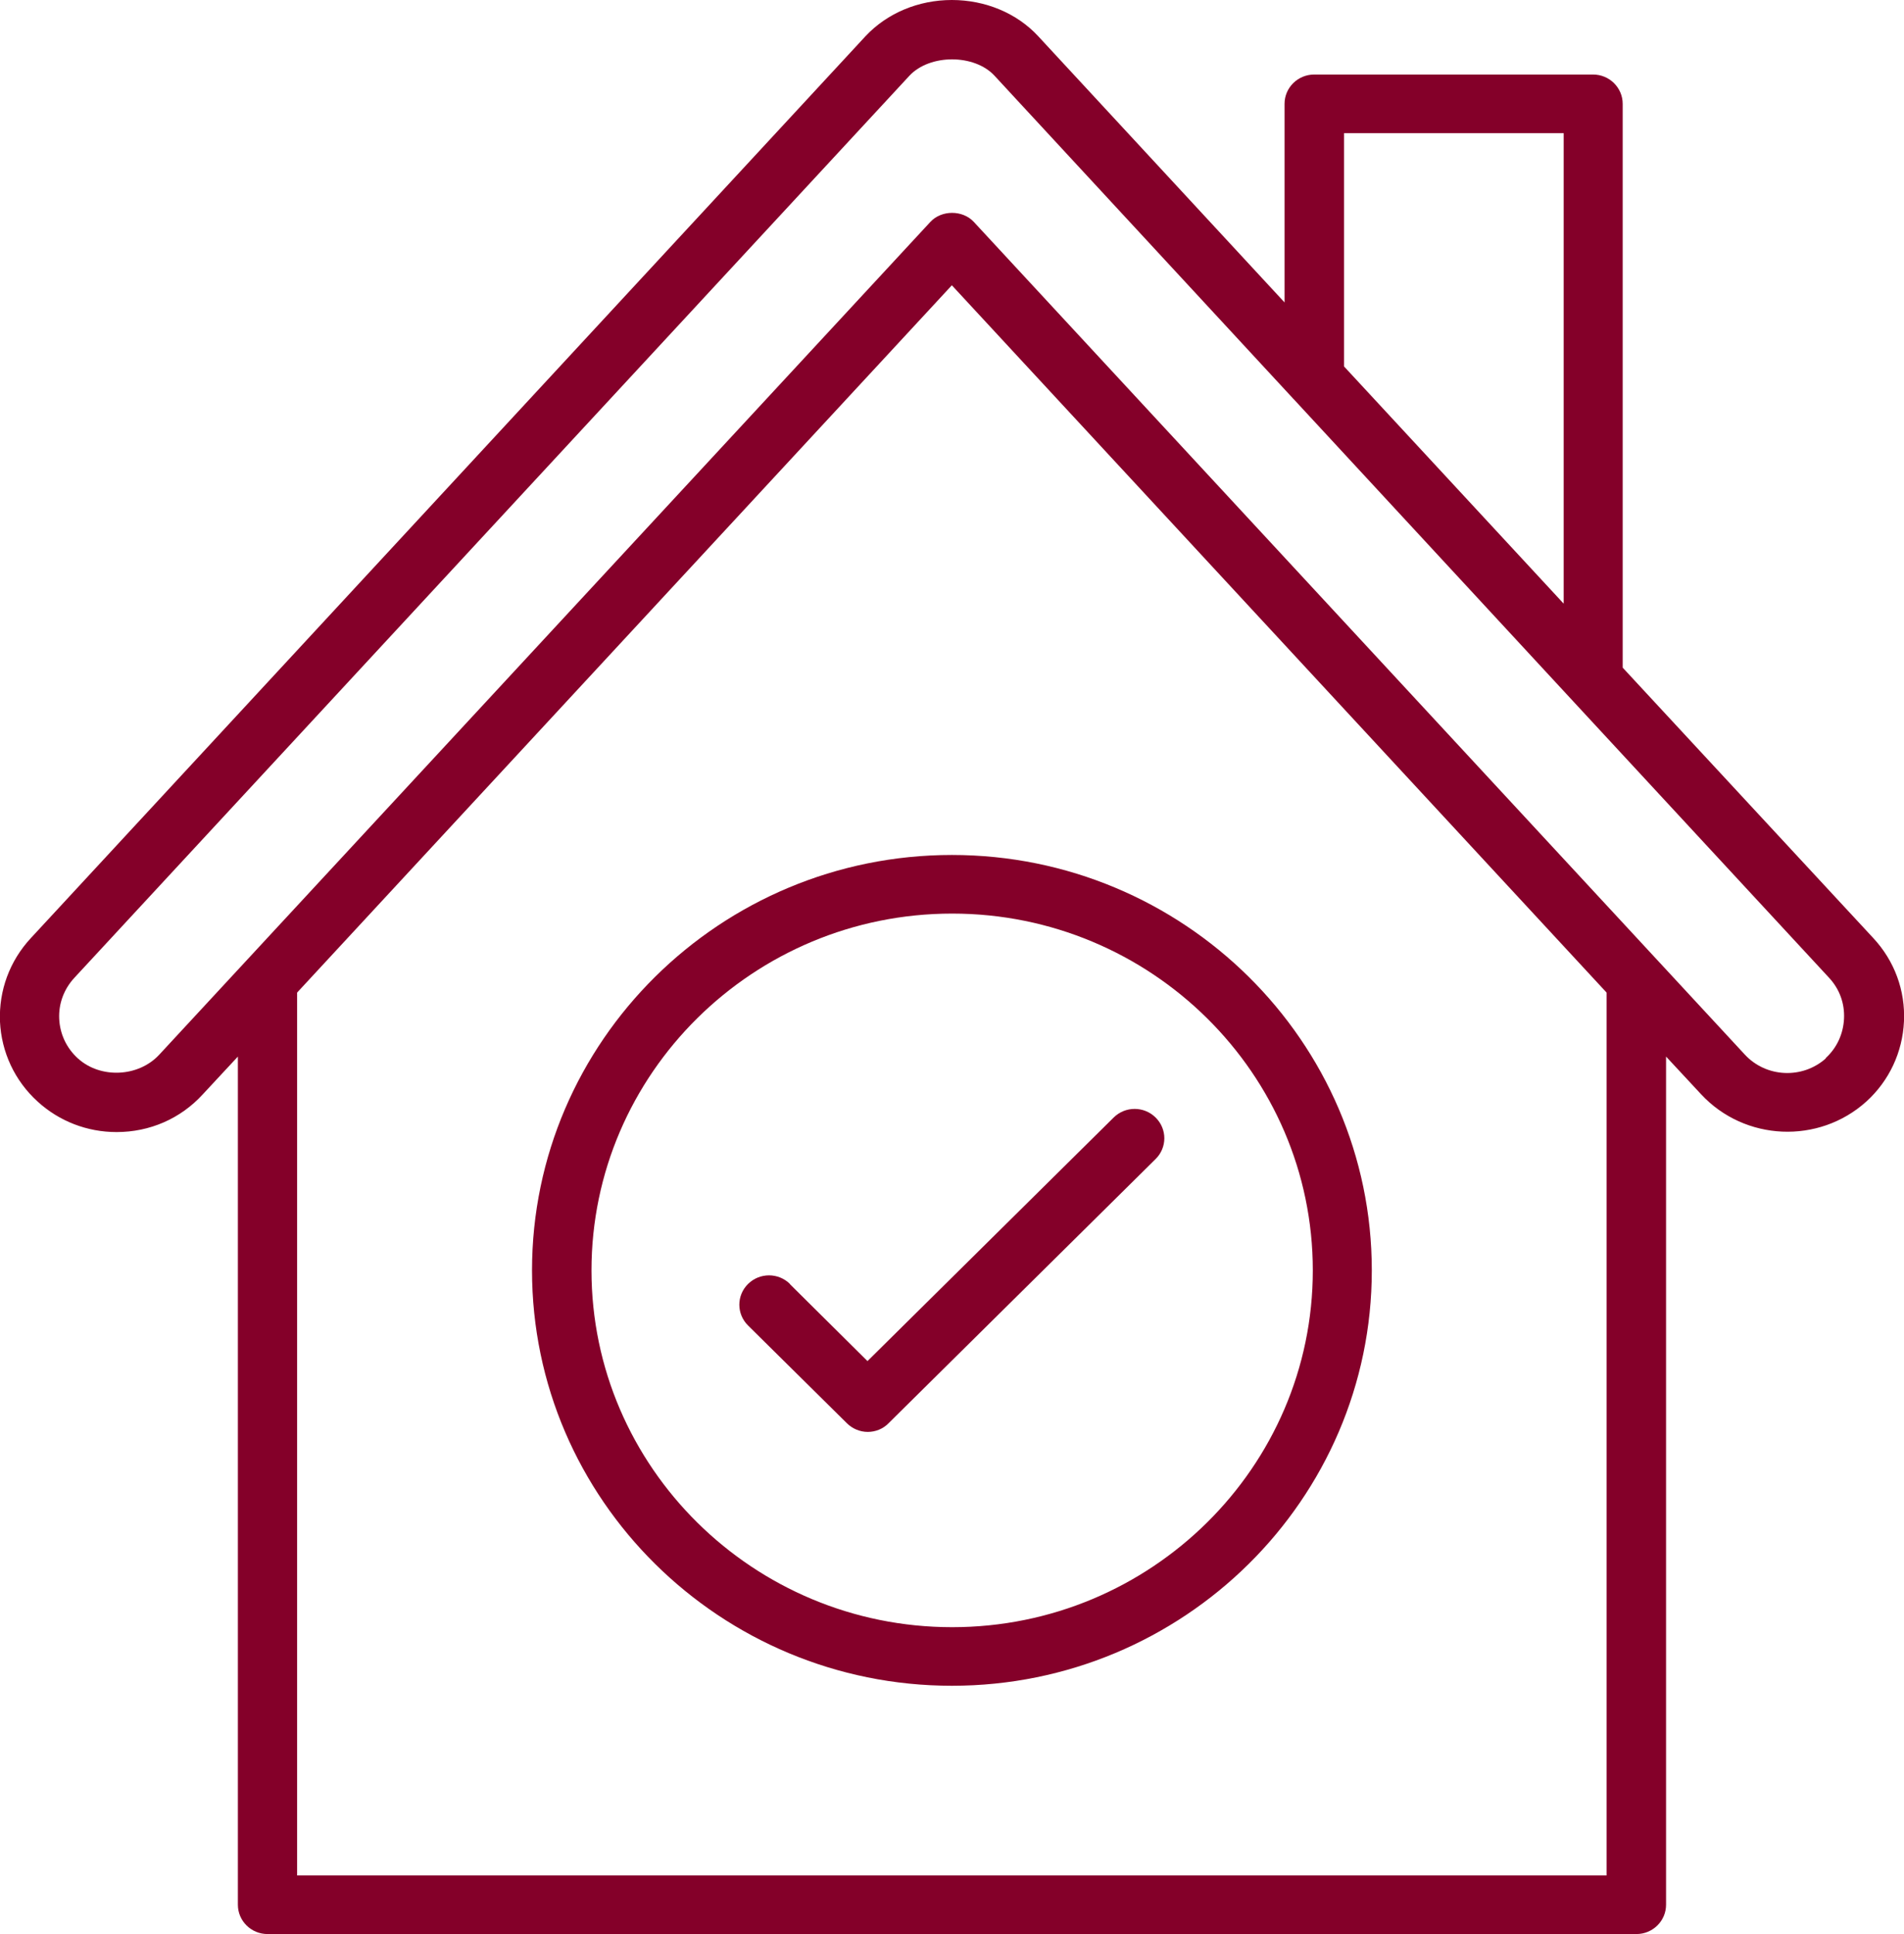
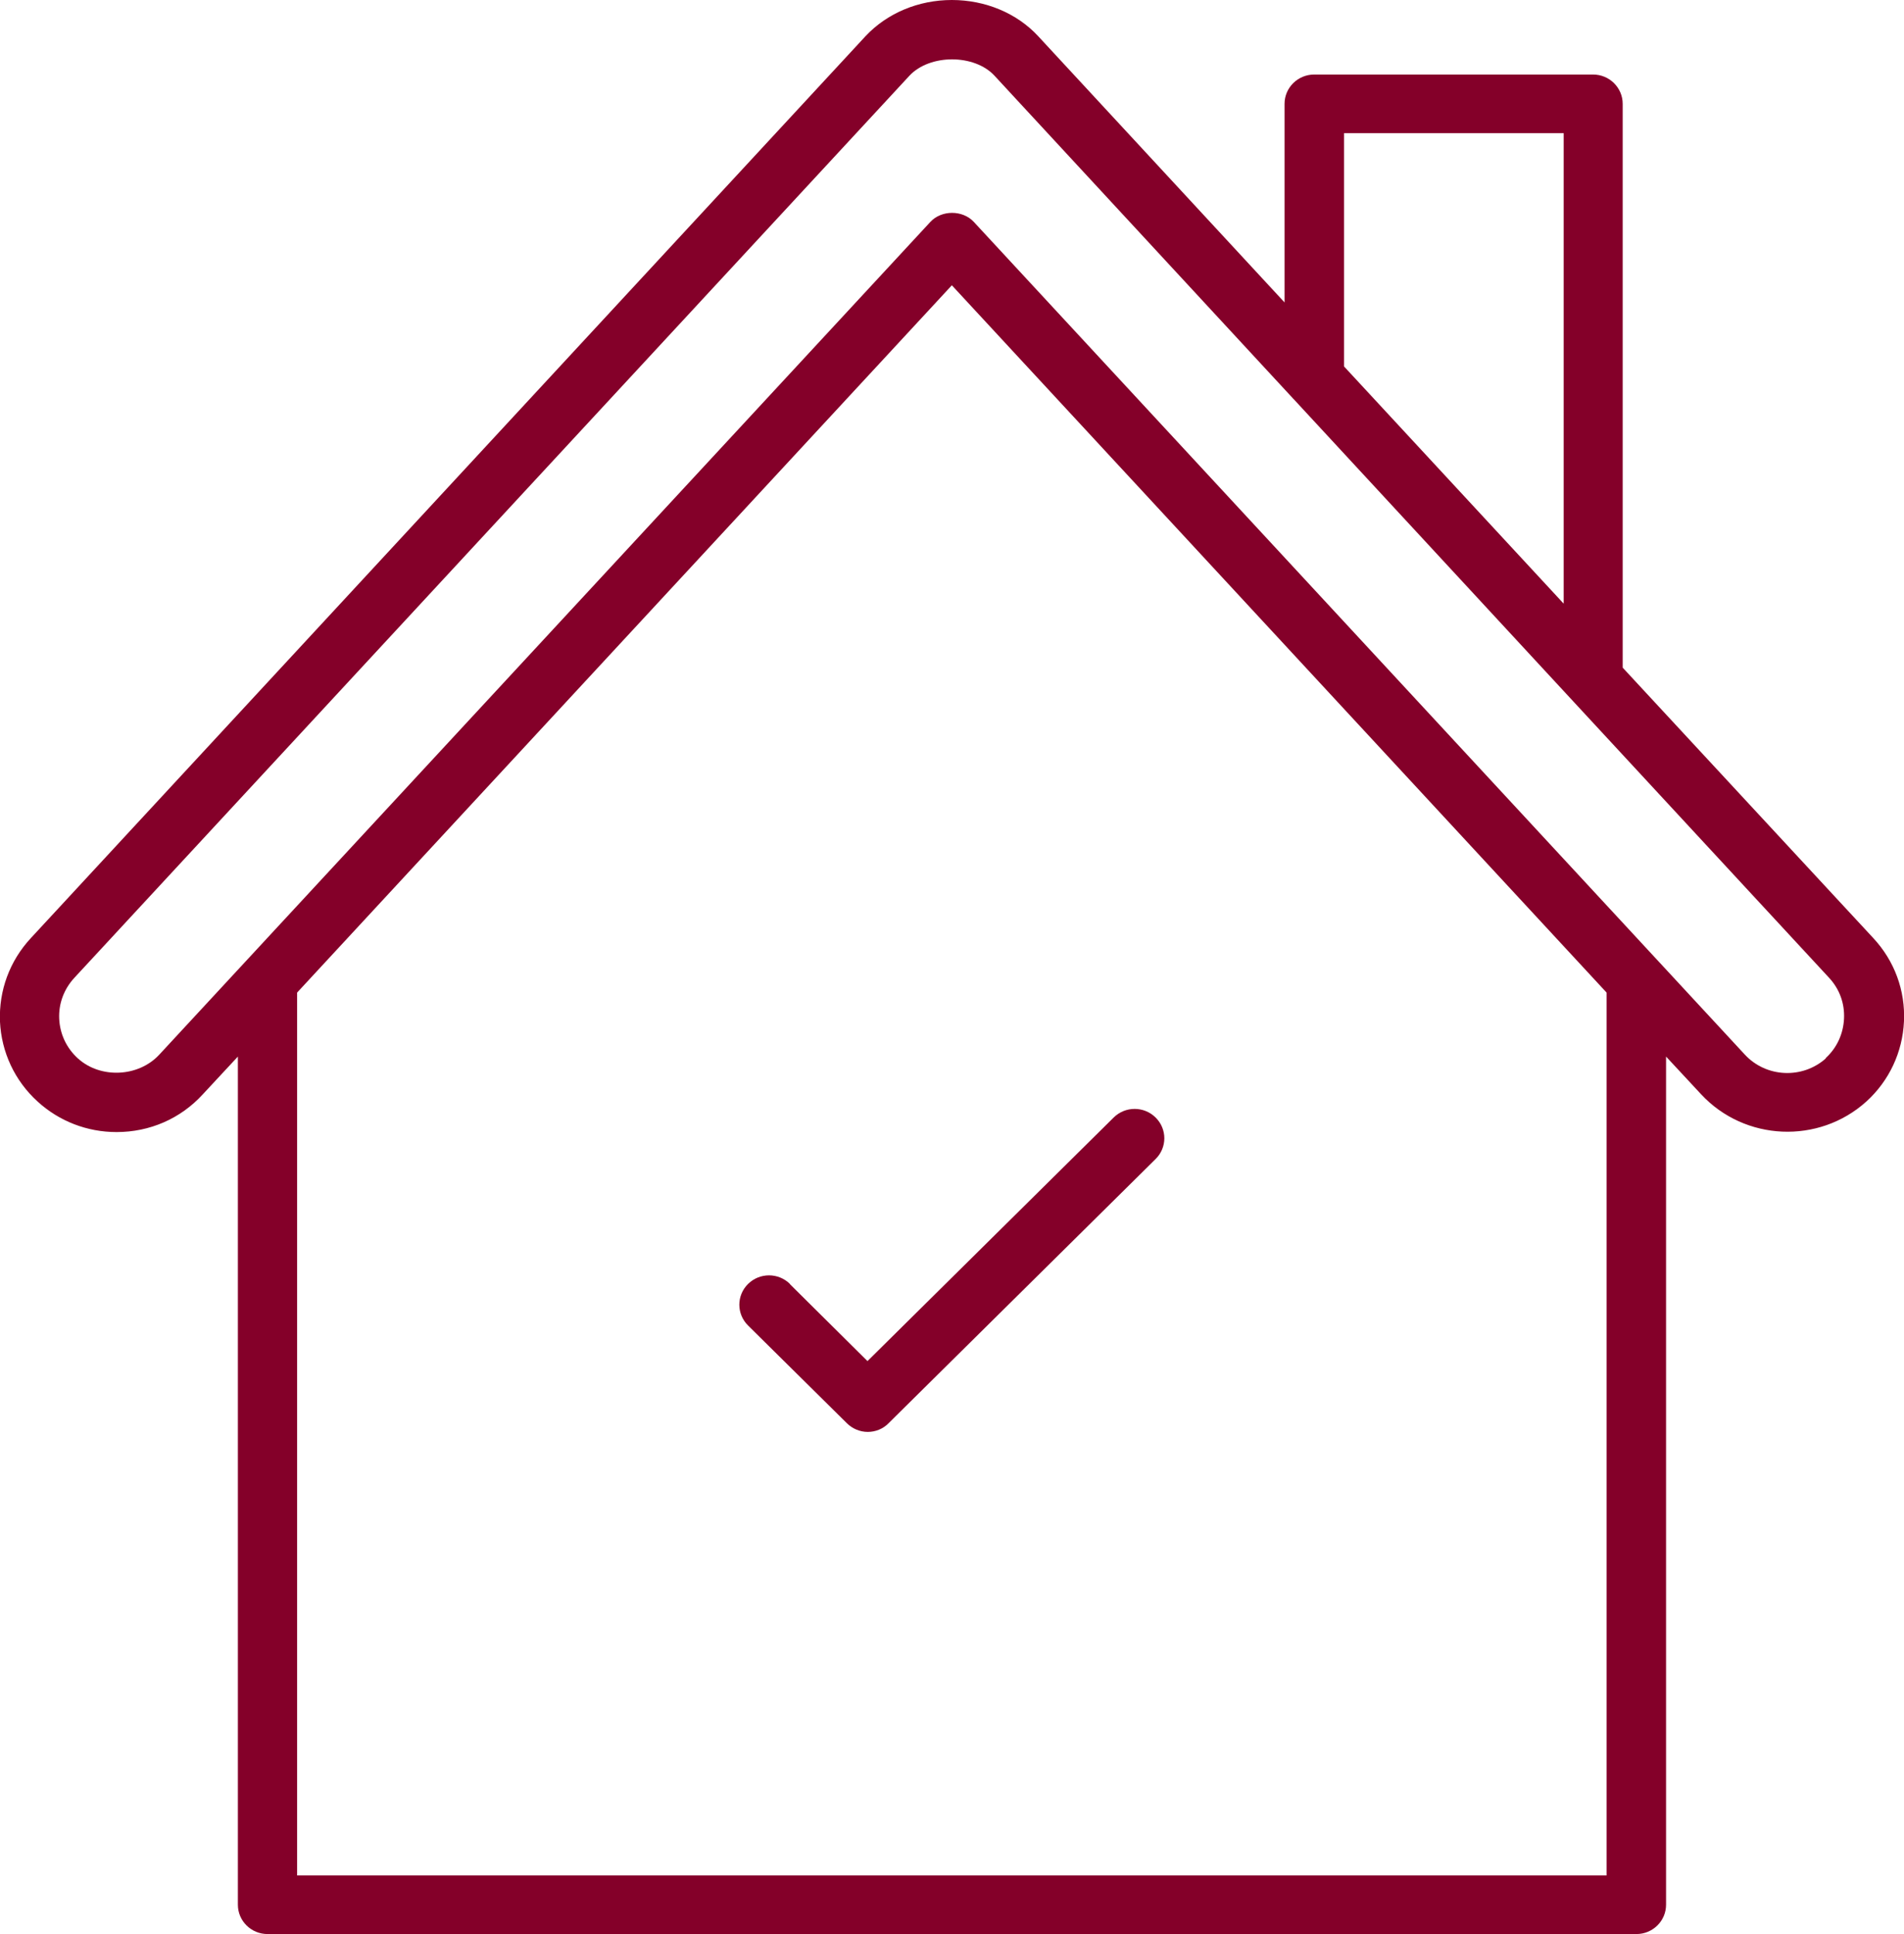
<svg xmlns="http://www.w3.org/2000/svg" width="64" height="65" viewBox="0 0 64 65" fill="none">
  <g id="Layer_1" clip-path="url(#clip0_12020_1242)">
    <path id="Vector" d="M61.379 35.565C60.59 36.274 59.363 36.219 58.646 35.439L32.736 7.461C32.361 7.052 31.645 7.052 31.27 7.461L5.352 35.447C4.651 36.203 3.376 36.258 2.62 35.573C2.237 35.226 2.014 34.753 1.99 34.241C1.966 33.729 2.15 33.241 2.5 32.862L30.569 2.545C31.254 1.812 32.752 1.812 33.429 2.545L43.465 13.394C43.465 13.394 43.465 13.402 43.481 13.41L52.84 23.526L61.482 32.862C61.833 33.241 62.008 33.721 61.984 34.233C61.96 34.745 61.745 35.218 61.363 35.565H61.379ZM54.011 63.03H9.987V33.359L31.995 9.588L54.003 33.359V63.03H54.011ZM45.177 4.475H52.561V20.288L45.177 12.315V4.475ZM54.544 22.439V3.49C54.544 2.947 54.098 2.505 53.549 2.505H44.174C43.624 2.505 43.178 2.947 43.178 3.49V10.164L34.894 1.213C34.178 0.441 33.118 0 31.995 0C30.872 0 29.821 0.441 29.096 1.213L1.034 31.531C0.326 32.295 -0.041 33.288 -0.001 34.328C0.047 35.36 0.493 36.321 1.265 37.022C1.99 37.684 2.93 38.047 3.918 38.047C5.033 38.047 6.068 37.598 6.817 36.778L7.996 35.51V64.015C7.996 64.559 8.442 65 8.992 65H55.006C55.556 65 56.002 64.559 56.002 64.015V35.51L57.181 36.778C58.647 38.354 61.132 38.464 62.733 37.022C63.505 36.321 63.951 35.36 63.999 34.328C64.047 33.288 63.68 32.295 62.971 31.531L54.552 22.447L54.544 22.439Z" fill="#840029" />
-     <path id="Vector_2" d="M44.128 42.695C44.128 49.305 38.688 54.687 32.005 54.687C25.322 54.687 19.882 49.305 19.882 42.695C19.882 36.085 25.322 30.704 32.005 30.704C38.688 30.704 44.128 36.085 44.128 42.695ZM17.883 42.695C17.883 50.393 24.215 56.656 31.997 56.656C39.779 56.656 46.111 50.393 46.111 42.695C46.111 34.998 39.779 28.734 31.997 28.734C24.215 28.734 17.883 34.998 17.883 42.695Z" fill="#840029" />
    <path id="Vector_3" d="M26.554 43.152C26.164 42.766 25.535 42.766 25.144 43.152C24.754 43.538 24.754 44.16 25.144 44.547L28.466 47.832C28.657 48.021 28.912 48.124 29.167 48.124C29.422 48.124 29.677 48.029 29.868 47.832L38.844 38.953C39.235 38.567 39.235 37.944 38.844 37.558C38.454 37.172 37.825 37.172 37.434 37.558L29.159 45.744L26.546 43.152H26.554Z" fill="#840029" />
  </g>
  <defs>
    <clipPath id="clip0_12020_1242">
      <rect width="64" height="65" fill="white" />
    </clipPath>
  </defs>
</svg>